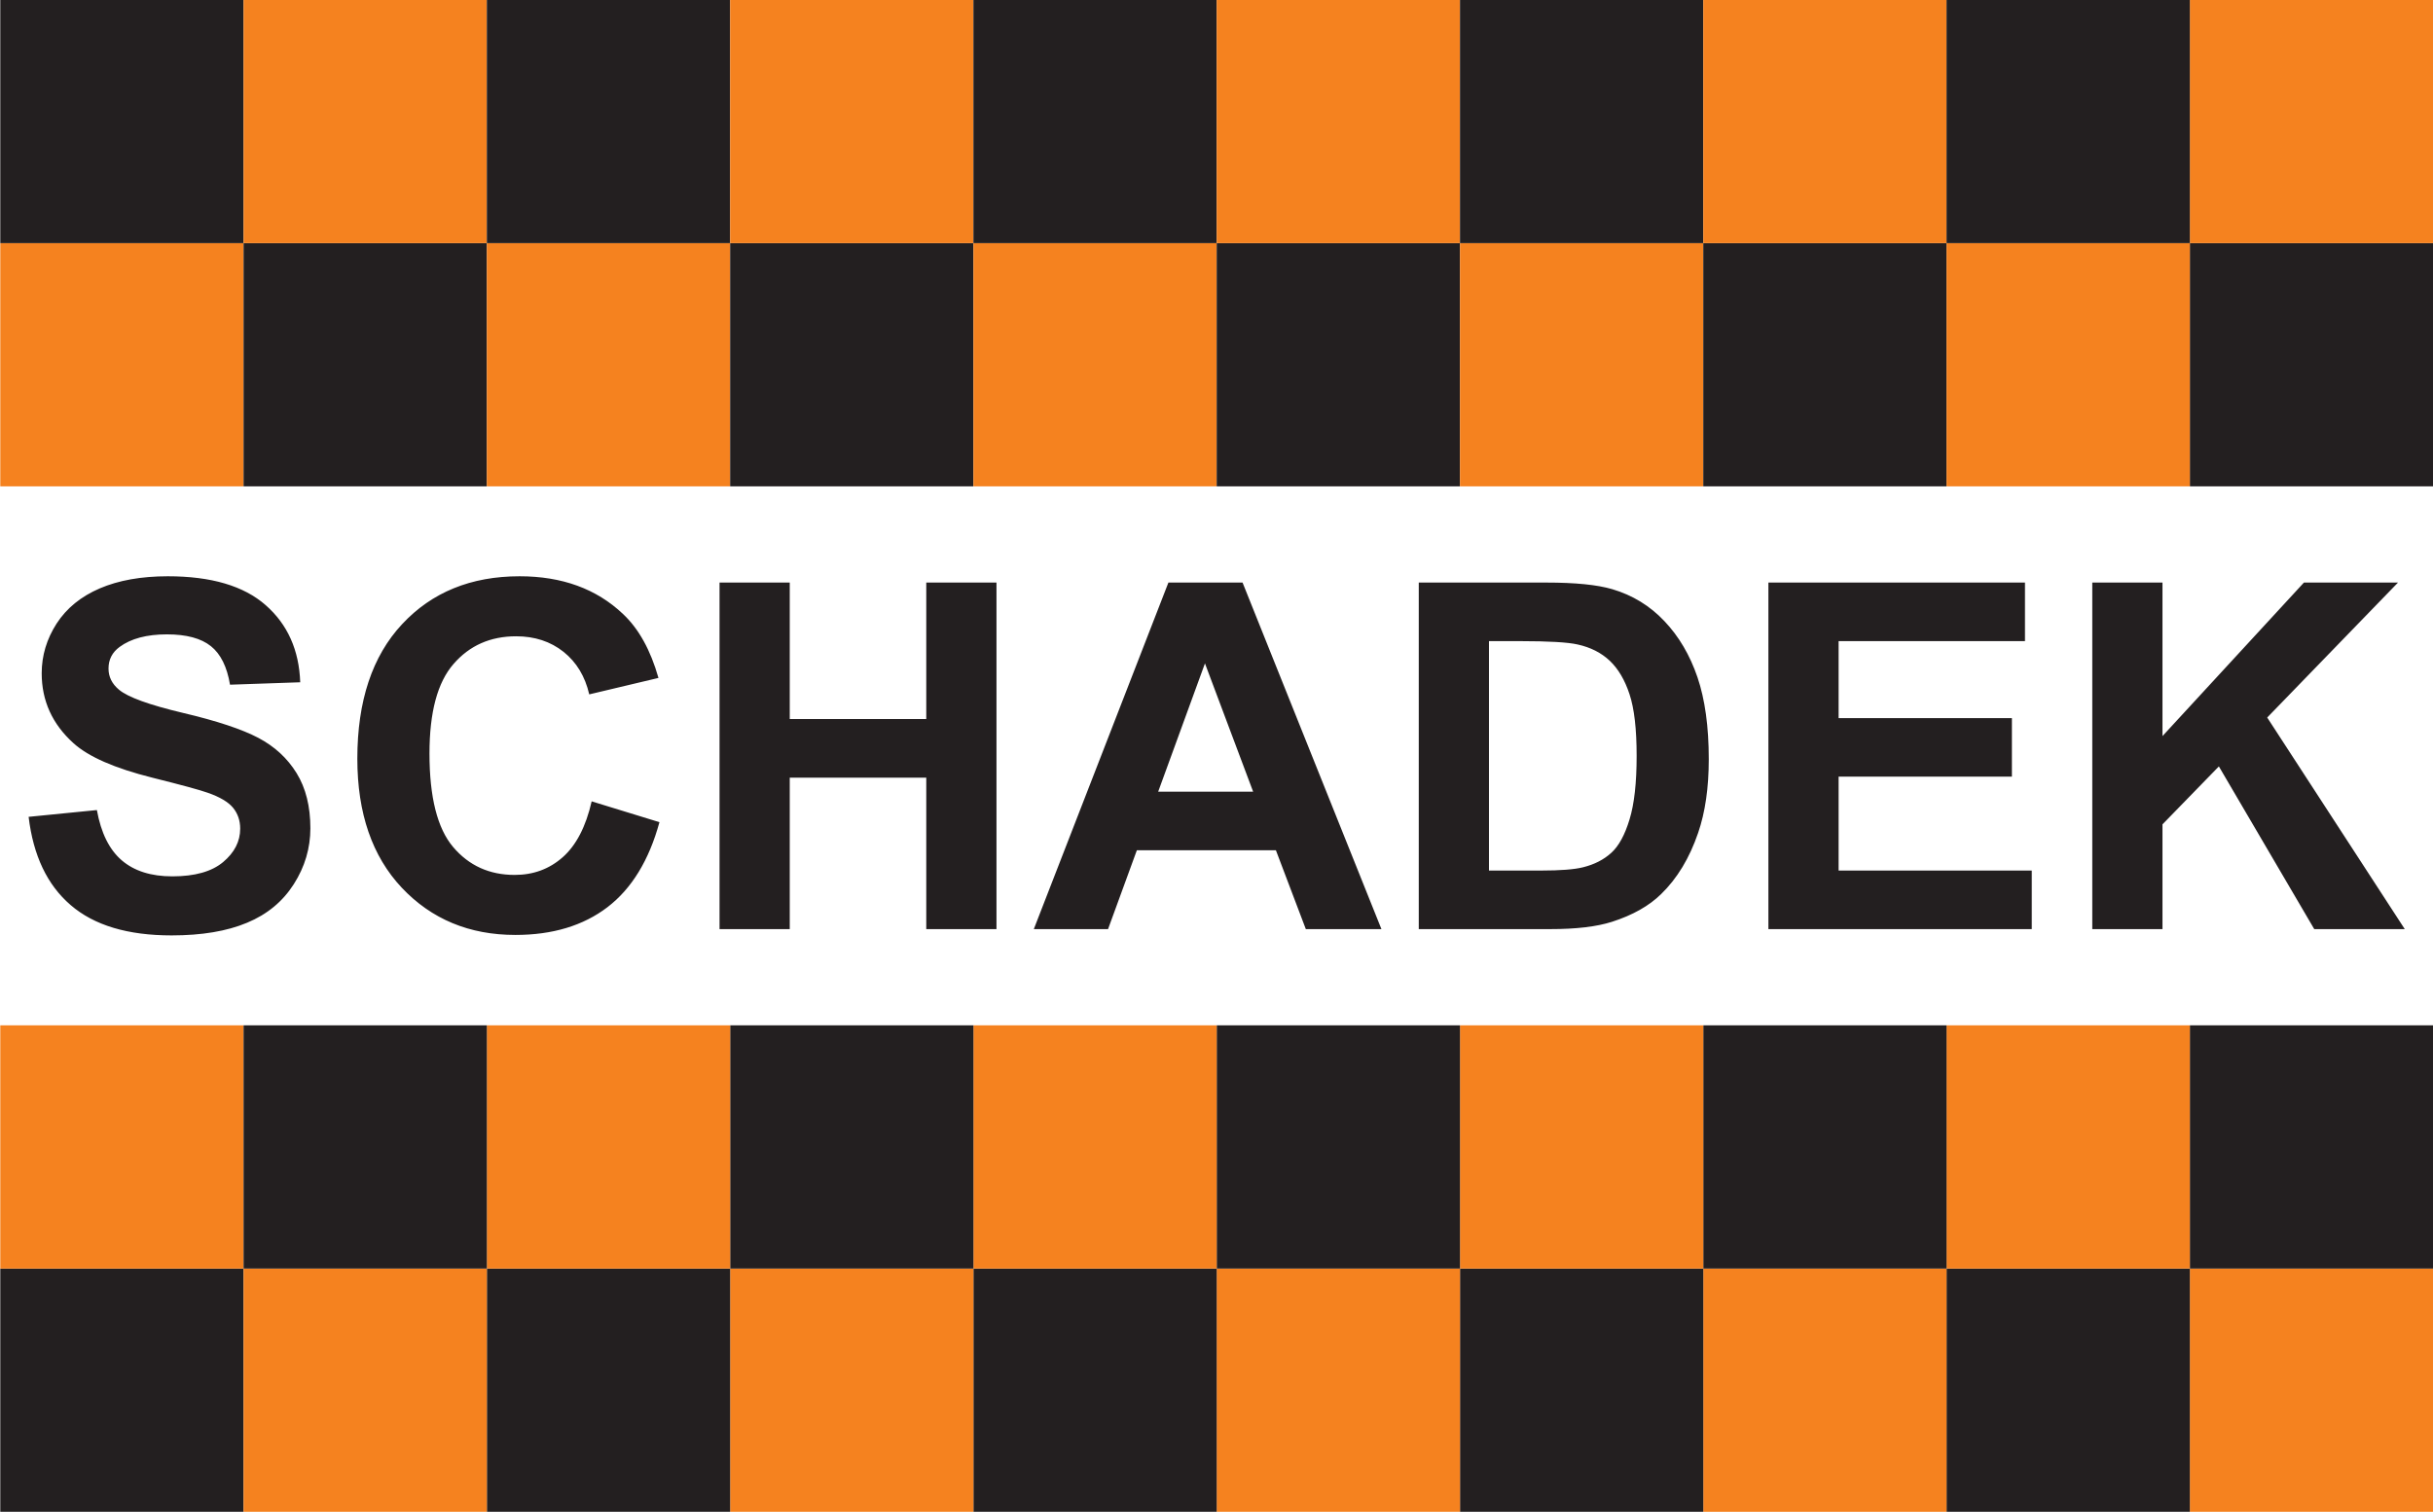
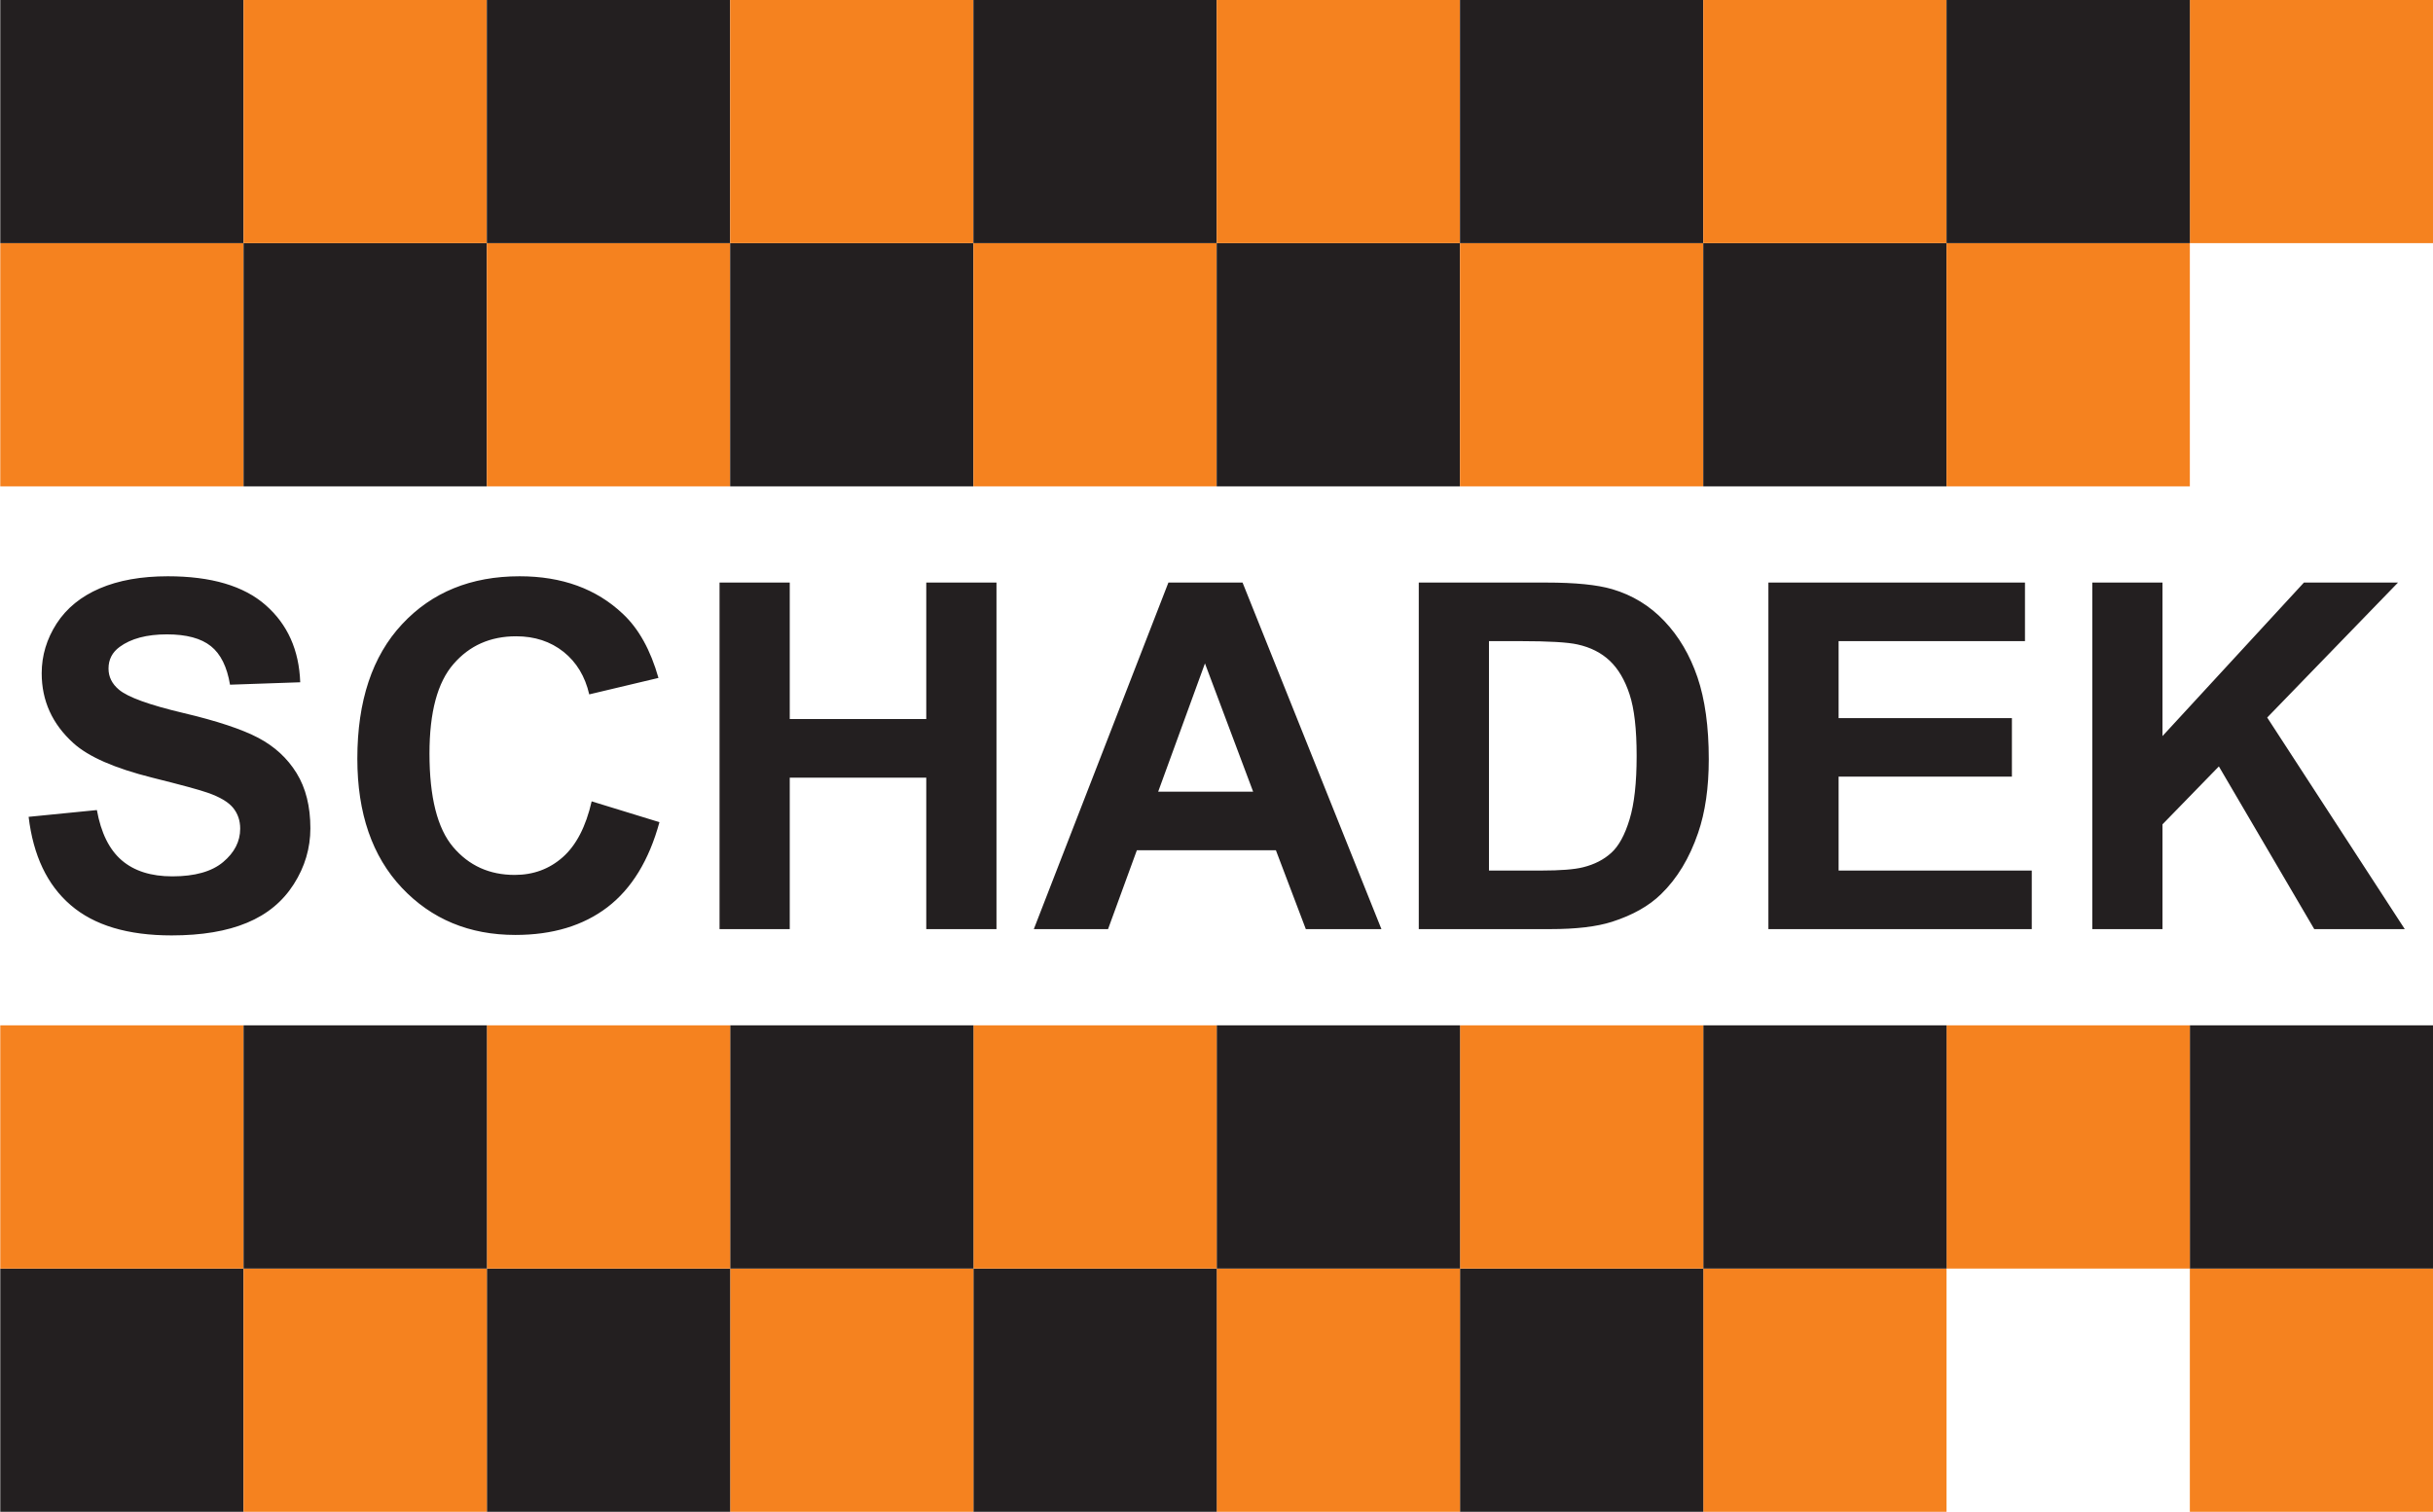
<svg xmlns="http://www.w3.org/2000/svg" width="443.6pt" height="275.8pt" viewBox="0 0 443.6 275.8" version="1.1">
  <defs>
    <clipPath id="clip1">
-       <path d="M 399 44 L 443.602 44 L 443.602 89 L 399 89 Z M 399 44 " />
-     </clipPath>
+       </clipPath>
    <clipPath id="clip2">
      <path d="M 399 0 L 443.602 0 L 443.602 45 L 399 45 Z M 399 0 " />
    </clipPath>
    <clipPath id="clip3">
      <path d="M 0 231 L 45 231 L 45 275.801 L 0 275.801 Z M 0 231 " />
    </clipPath>
    <clipPath id="clip4">
      <path d="M 399 231 L 443.602 231 L 443.602 275.801 L 399 275.801 Z M 399 231 " />
    </clipPath>
    <clipPath id="clip5">
      <path d="M 399 186 L 443.602 186 L 443.602 232 L 399 232 Z M 399 186 " />
    </clipPath>
    <clipPath id="clip6">
      <path d="M 354 231 L 400 231 L 400 275.801 L 354 275.801 Z M 354 231 " />
    </clipPath>
    <clipPath id="clip7">
      <path d="M 310 231 L 355 231 L 355 275.801 L 310 275.801 Z M 310 231 " />
    </clipPath>
    <clipPath id="clip8">
      <path d="M 266 231 L 311 231 L 311 275.801 L 266 275.801 Z M 266 231 " />
    </clipPath>
    <clipPath id="clip9">
      <path d="M 221 231 L 267 231 L 267 275.801 L 221 275.801 Z M 221 231 " />
    </clipPath>
    <clipPath id="clip10">
      <path d="M 177 231 L 222 231 L 222 275.801 L 177 275.801 Z M 177 231 " />
    </clipPath>
    <clipPath id="clip11">
      <path d="M 133 231 L 178 231 L 178 275.801 L 133 275.801 Z M 133 231 " />
    </clipPath>
    <clipPath id="clip12">
      <path d="M 88 231 L 134 231 L 134 275.801 L 88 275.801 Z M 88 231 " />
    </clipPath>
    <clipPath id="clip13">
      <path d="M 44 231 L 89 231 L 89 275.801 L 44 275.801 Z M 44 231 " />
    </clipPath>
  </defs>
  <g id="surface1">
    <g clip-path="url(#clip1)" clip-rule="nonzero">
-       <path style=" stroke:none;fill-rule:evenodd;fill:rgb(13.719%,12.157%,12.547%);fill-opacity:1;" d="M 399.266 88.695 L 443.621 88.695 L 443.621 44.34 L 399.266 44.34 Z M 399.266 88.695 " />
-     </g>
+       </g>
    <path style=" stroke:none;fill-rule:evenodd;fill:rgb(96.094%,50.977%,12.157%);fill-opacity:1;" d="M 0.051 88.695 L 44.41 88.695 L 44.41 44.34 L 0.051 44.34 Z M 0.051 88.695 " />
    <g clip-path="url(#clip2)" clip-rule="nonzero">
      <path style=" stroke:none;fill-rule:evenodd;fill:rgb(96.094%,50.977%,12.157%);fill-opacity:1;" d="M 399.266 44.34 L 443.621 44.34 L 443.621 -0.016 L 399.266 -0.016 Z M 399.266 44.34 " />
    </g>
    <path style=" stroke:none;fill-rule:evenodd;fill:rgb(13.719%,12.157%,12.547%);fill-opacity:1;" d="M 0.051 44.34 L 44.41 44.34 L 44.41 -0.016 L 0.051 -0.016 Z M 0.051 44.34 " />
    <path style=" stroke:none;fill-rule:evenodd;fill:rgb(13.719%,12.157%,12.547%);fill-opacity:1;" d="M 44.41 88.695 L 88.766 88.695 L 88.766 44.34 L 44.41 44.34 Z M 44.41 88.695 " />
    <path style=" stroke:none;fill-rule:evenodd;fill:rgb(96.094%,50.977%,12.157%);fill-opacity:1;" d="M 44.41 44.34 L 88.766 44.34 L 88.766 -0.016 L 44.41 -0.016 Z M 44.41 44.34 " />
    <path style=" stroke:none;fill-rule:evenodd;fill:rgb(96.094%,50.977%,12.157%);fill-opacity:1;" d="M 88.766 88.695 L 133.125 88.695 L 133.125 44.34 L 88.766 44.34 Z M 88.766 88.695 " />
    <path style=" stroke:none;fill-rule:evenodd;fill:rgb(13.719%,12.157%,12.547%);fill-opacity:1;" d="M 88.766 44.34 L 133.125 44.34 L 133.125 -0.016 L 88.766 -0.016 Z M 88.766 44.34 " />
    <path style=" stroke:none;fill-rule:evenodd;fill:rgb(13.719%,12.157%,12.547%);fill-opacity:1;" d="M 133.125 88.695 L 177.48 88.695 L 177.48 44.34 L 133.125 44.34 Z M 133.125 88.695 " />
    <path style=" stroke:none;fill-rule:evenodd;fill:rgb(96.094%,50.977%,12.157%);fill-opacity:1;" d="M 133.125 44.34 L 177.48 44.34 L 177.48 -0.016 L 133.125 -0.016 Z M 133.125 44.34 " />
    <path style=" stroke:none;fill-rule:evenodd;fill:rgb(96.094%,50.977%,12.157%);fill-opacity:1;" d="M 177.48 88.695 L 221.836 88.695 L 221.836 44.34 L 177.48 44.34 Z M 177.48 88.695 " />
    <path style=" stroke:none;fill-rule:evenodd;fill:rgb(13.719%,12.157%,12.547%);fill-opacity:1;" d="M 177.48 44.34 L 221.836 44.34 L 221.836 -0.016 L 177.48 -0.016 Z M 177.48 44.34 " />
    <path style=" stroke:none;fill-rule:evenodd;fill:rgb(13.719%,12.157%,12.547%);fill-opacity:1;" d="M 221.836 88.695 L 266.195 88.695 L 266.195 44.34 L 221.836 44.34 Z M 221.836 88.695 " />
    <path style=" stroke:none;fill-rule:evenodd;fill:rgb(96.094%,50.977%,12.157%);fill-opacity:1;" d="M 221.836 44.34 L 266.195 44.34 L 266.195 -0.016 L 221.836 -0.016 Z M 221.836 44.34 " />
    <path style=" stroke:none;fill-rule:evenodd;fill:rgb(96.094%,50.977%,12.157%);fill-opacity:1;" d="M 266.195 88.695 L 310.551 88.695 L 310.551 44.34 L 266.195 44.34 Z M 266.195 88.695 " />
    <path style=" stroke:none;fill-rule:evenodd;fill:rgb(13.719%,12.157%,12.547%);fill-opacity:1;" d="M 266.195 44.34 L 310.551 44.34 L 310.551 -0.016 L 266.195 -0.016 Z M 266.195 44.34 " />
    <path style=" stroke:none;fill-rule:evenodd;fill:rgb(13.719%,12.157%,12.547%);fill-opacity:1;" d="M 310.551 88.695 L 354.906 88.695 L 354.906 44.34 L 310.551 44.34 Z M 310.551 88.695 " />
-     <path style=" stroke:none;fill-rule:evenodd;fill:rgb(96.094%,50.977%,12.157%);fill-opacity:1;" d="M 310.551 44.34 L 354.906 44.34 L 354.906 -0.016 L 310.551 -0.016 Z M 310.551 44.34 " />
+     <path style=" stroke:none;fill-rule:evenodd;fill:rgb(96.094%,50.977%,12.157%);fill-opacity:1;" d="M 310.551 44.34 L 354.906 44.34 L 354.906 -0.016 L 310.551 -0.016 Z " />
    <path style=" stroke:none;fill-rule:evenodd;fill:rgb(96.094%,50.977%,12.157%);fill-opacity:1;" d="M 354.906 88.695 L 399.266 88.695 L 399.266 44.34 L 354.906 44.34 Z M 354.906 88.695 " />
    <path style=" stroke:none;fill-rule:evenodd;fill:rgb(13.719%,12.157%,12.547%);fill-opacity:1;" d="M 354.906 44.34 L 399.266 44.34 L 399.266 -0.016 L 354.906 -0.016 Z M 354.906 44.34 " />
    <g clip-path="url(#clip3)" clip-rule="nonzero">
      <path style=" stroke:none;fill-rule:evenodd;fill:rgb(13.719%,12.157%,12.547%);fill-opacity:1;" d="M 0.051 275.703 L 44.41 275.703 L 44.41 231.348 L 0.051 231.348 Z M 0.051 275.703 " />
    </g>
    <g clip-path="url(#clip4)" clip-rule="nonzero">
      <path style=" stroke:none;fill-rule:evenodd;fill:rgb(96.094%,50.977%,12.157%);fill-opacity:1;" d="M 399.266 275.703 L 443.621 275.703 L 443.621 231.348 L 399.266 231.348 Z M 399.266 275.703 " />
    </g>
    <path style=" stroke:none;fill-rule:evenodd;fill:rgb(96.094%,50.977%,12.157%);fill-opacity:1;" d="M 0.051 231.348 L 44.41 231.348 L 44.41 186.988 L 0.051 186.988 Z M 0.051 231.348 " />
    <g clip-path="url(#clip5)" clip-rule="nonzero">
      <path style=" stroke:none;fill-rule:evenodd;fill:rgb(13.719%,12.157%,12.547%);fill-opacity:1;" d="M 399.266 231.348 L 443.621 231.348 L 443.621 186.988 L 399.266 186.988 Z M 399.266 231.348 " />
    </g>
    <g clip-path="url(#clip6)" clip-rule="nonzero">
-       <path style=" stroke:none;fill-rule:evenodd;fill:rgb(13.719%,12.157%,12.547%);fill-opacity:1;" d="M 354.906 275.703 L 399.266 275.703 L 399.266 231.348 L 354.906 231.348 Z M 354.906 275.703 " />
-     </g>
+       </g>
    <path style=" stroke:none;fill-rule:evenodd;fill:rgb(96.094%,50.977%,12.157%);fill-opacity:1;" d="M 354.906 231.348 L 399.266 231.348 L 399.266 186.988 L 354.906 186.988 Z M 354.906 231.348 " />
    <g clip-path="url(#clip7)" clip-rule="nonzero">
      <path style=" stroke:none;fill-rule:evenodd;fill:rgb(96.094%,50.977%,12.157%);fill-opacity:1;" d="M 310.551 275.703 L 354.906 275.703 L 354.906 231.348 L 310.551 231.348 Z M 310.551 275.703 " />
    </g>
    <path style=" stroke:none;fill-rule:evenodd;fill:rgb(13.719%,12.157%,12.547%);fill-opacity:1;" d="M 310.551 231.348 L 354.906 231.348 L 354.906 186.988 L 310.551 186.988 Z M 310.551 231.348 " />
    <g clip-path="url(#clip8)" clip-rule="nonzero">
      <path style=" stroke:none;fill-rule:evenodd;fill:rgb(13.719%,12.157%,12.547%);fill-opacity:1;" d="M 266.195 275.703 L 310.551 275.703 L 310.551 231.348 L 266.195 231.348 Z M 266.195 275.703 " />
    </g>
    <path style=" stroke:none;fill-rule:evenodd;fill:rgb(96.094%,50.977%,12.157%);fill-opacity:1;" d="M 266.195 231.348 L 310.551 231.348 L 310.551 186.988 L 266.195 186.988 Z M 266.195 231.348 " />
    <g clip-path="url(#clip9)" clip-rule="nonzero">
      <path style=" stroke:none;fill-rule:evenodd;fill:rgb(96.094%,50.977%,12.157%);fill-opacity:1;" d="M 221.836 275.703 L 266.195 275.703 L 266.195 231.348 L 221.836 231.348 Z M 221.836 275.703 " />
    </g>
    <path style=" stroke:none;fill-rule:evenodd;fill:rgb(13.719%,12.157%,12.547%);fill-opacity:1;" d="M 221.836 231.348 L 266.195 231.348 L 266.195 186.988 L 221.836 186.988 Z M 221.836 231.348 " />
    <g clip-path="url(#clip10)" clip-rule="nonzero">
      <path style=" stroke:none;fill-rule:evenodd;fill:rgb(13.719%,12.157%,12.547%);fill-opacity:1;" d="M 177.48 275.703 L 221.836 275.703 L 221.836 231.348 L 177.48 231.348 Z M 177.48 275.703 " />
    </g>
    <path style=" stroke:none;fill-rule:evenodd;fill:rgb(96.094%,50.977%,12.157%);fill-opacity:1;" d="M 177.48 231.348 L 221.836 231.348 L 221.836 186.988 L 177.48 186.988 Z M 177.48 231.348 " />
    <g clip-path="url(#clip11)" clip-rule="nonzero">
      <path style=" stroke:none;fill-rule:evenodd;fill:rgb(96.094%,50.977%,12.157%);fill-opacity:1;" d="M 133.125 275.703 L 177.48 275.703 L 177.48 231.348 L 133.125 231.348 Z M 133.125 275.703 " />
    </g>
    <path style=" stroke:none;fill-rule:evenodd;fill:rgb(13.719%,12.157%,12.547%);fill-opacity:1;" d="M 133.125 231.348 L 177.48 231.348 L 177.48 186.988 L 133.125 186.988 Z M 133.125 231.348 " />
    <g clip-path="url(#clip12)" clip-rule="nonzero">
      <path style=" stroke:none;fill-rule:evenodd;fill:rgb(13.719%,12.157%,12.547%);fill-opacity:1;" d="M 88.766 275.703 L 133.125 275.703 L 133.125 231.348 L 88.766 231.348 Z M 88.766 275.703 " />
    </g>
    <path style=" stroke:none;fill-rule:evenodd;fill:rgb(96.094%,50.977%,12.157%);fill-opacity:1;" d="M 88.766 231.348 L 133.125 231.348 L 133.125 186.988 L 88.766 186.988 Z M 88.766 231.348 " />
    <g clip-path="url(#clip13)" clip-rule="nonzero">
      <path style=" stroke:none;fill-rule:evenodd;fill:rgb(96.094%,50.977%,12.157%);fill-opacity:1;" d="M 44.41 275.703 L 88.766 275.703 L 88.766 231.348 L 44.41 231.348 Z M 44.41 275.703 " />
    </g>
    <path style=" stroke:none;fill-rule:evenodd;fill:rgb(13.719%,12.157%,12.547%);fill-opacity:1;" d="M 44.41 231.348 L 88.766 231.348 L 88.766 186.988 L 44.41 186.988 Z M 44.41 231.348 " />
    <path style=" stroke:none;fill-rule:evenodd;fill:rgb(13.719%,12.157%,12.547%);fill-opacity:1;" d="M 5.219 148.965 L 17.664 147.73 C 18.414 151.891 19.918 154.938 22.195 156.895 C 24.477 158.852 27.551 159.82 31.422 159.82 C 35.512 159.82 38.602 158.953 40.676 157.219 C 42.75 155.48 43.793 153.453 43.793 151.129 C 43.793 149.629 43.352 148.363 42.484 147.301 C 41.617 146.258 40.086 145.348 37.91 144.586 C 36.422 144.051 33.039 143.141 27.742 141.816 C 20.93 140.109 16.148 138.02 13.398 135.535 C 9.531 132.047 7.602 127.797 7.602 122.777 C 7.602 119.559 8.516 116.527 10.324 113.715 C 12.148 110.906 14.766 108.773 18.195 107.301 C 21.621 105.836 25.742 105.094 30.598 105.094 C 38.496 105.094 44.453 106.848 48.441 110.363 C 52.441 113.879 54.531 118.555 54.738 124.426 L 41.938 124.867 C 41.395 121.602 40.234 119.262 38.453 117.84 C 36.672 116.41 33.996 115.688 30.434 115.688 C 26.758 115.688 23.875 116.453 21.801 117.984 C 20.461 118.969 19.785 120.277 19.785 121.926 C 19.785 123.426 20.418 124.711 21.68 125.766 C 23.285 127.133 27.184 128.547 33.379 130.016 C 39.57 131.473 44.145 133.004 47.102 134.562 C 50.074 136.137 52.398 138.27 54.074 140.992 C 55.754 143.715 56.59 147.066 56.59 151.055 C 56.59 154.672 55.59 158.07 53.574 161.234 C 51.559 164.398 48.723 166.754 45.043 168.281 C 41.367 169.824 36.777 170.59 31.289 170.59 C 23.301 170.59 17.164 168.754 12.883 165.059 C 8.602 161.383 6.059 156.012 5.219 148.965 Z M 107.875 146.141 L 120.234 149.938 C 118.336 156.895 115.172 162.059 110.758 165.441 C 106.344 168.809 100.754 170.504 93.973 170.504 C 85.574 170.504 78.672 167.633 73.258 161.895 C 67.859 156.16 65.152 148.316 65.152 138.359 C 65.152 127.84 67.875 119.66 73.305 113.84 C 78.73 108.008 85.883 105.094 94.738 105.094 C 102.477 105.094 108.758 107.391 113.582 111.965 C 116.469 114.672 118.613 118.555 120.055 123.633 L 107.434 126.633 C 106.684 123.367 105.125 120.777 102.758 118.879 C 100.371 116.984 97.488 116.039 94.105 116.039 C 89.414 116.039 85.602 117.719 82.691 121.09 C 79.762 124.441 78.305 129.883 78.305 137.422 C 78.305 145.391 79.746 151.086 82.617 154.469 C 85.5 157.867 89.234 159.559 93.84 159.559 C 97.238 159.559 100.168 158.484 102.609 156.32 C 105.051 154.156 106.816 150.773 107.875 146.141 Z M 131.191 169.441 L 131.191 106.242 L 143.992 106.242 L 143.992 131.133 L 168.883 131.133 L 168.883 106.242 L 181.684 106.242 L 181.684 169.441 L 168.883 169.441 L 168.883 141.816 L 143.992 141.816 L 143.992 169.441 Z M 251.871 169.441 L 238.086 169.441 L 232.629 155.055 L 207.281 155.055 L 202.027 169.441 L 188.492 169.441 L 213.031 106.242 L 226.551 106.242 Z M 228.48 144.379 L 219.695 120.984 L 211.164 144.379 Z M 258.68 106.242 L 281.953 106.242 C 287.207 106.242 291.207 106.641 293.961 107.449 C 297.652 108.539 300.828 110.48 303.465 113.273 C 306.109 116.055 308.113 119.469 309.496 123.516 C 310.863 127.547 311.555 132.531 311.555 138.445 C 311.555 143.652 310.906 148.129 309.613 151.891 C 308.039 156.496 305.789 160.219 302.859 163.059 C 300.652 165.223 297.668 166.898 293.914 168.105 C 291.105 169.004 287.355 169.441 282.645 169.441 L 258.68 169.441 Z M 271.48 116.922 L 271.48 158.762 L 280.969 158.762 C 284.516 158.762 287.074 158.559 288.648 158.16 C 290.723 157.645 292.43 156.762 293.781 155.527 C 295.152 154.289 296.254 152.262 297.109 149.438 C 297.977 146.609 298.402 142.742 298.402 137.859 C 298.402 132.973 297.977 129.238 297.109 126.617 C 296.254 124.004 295.047 121.969 293.504 120.504 C 291.957 119.047 290.004 118.047 287.617 117.527 C 285.855 117.129 282.367 116.922 277.188 116.922 Z M 322.426 169.441 L 322.426 106.242 L 369.207 106.242 L 369.207 116.922 L 335.227 116.922 L 335.227 130.961 L 366.824 130.961 L 366.824 141.637 L 335.227 141.637 L 335.227 158.762 L 370.445 158.762 L 370.445 169.441 Z M 381.477 169.441 L 381.477 106.242 L 394.277 106.242 L 394.277 134.238 L 420.066 106.242 L 437.219 106.242 L 413.371 130.855 L 438.453 169.441 L 421.949 169.441 L 404.559 139.77 L 394.277 150.336 L 394.277 169.441 Z M 381.477 169.441 " />
  </g>
</svg>